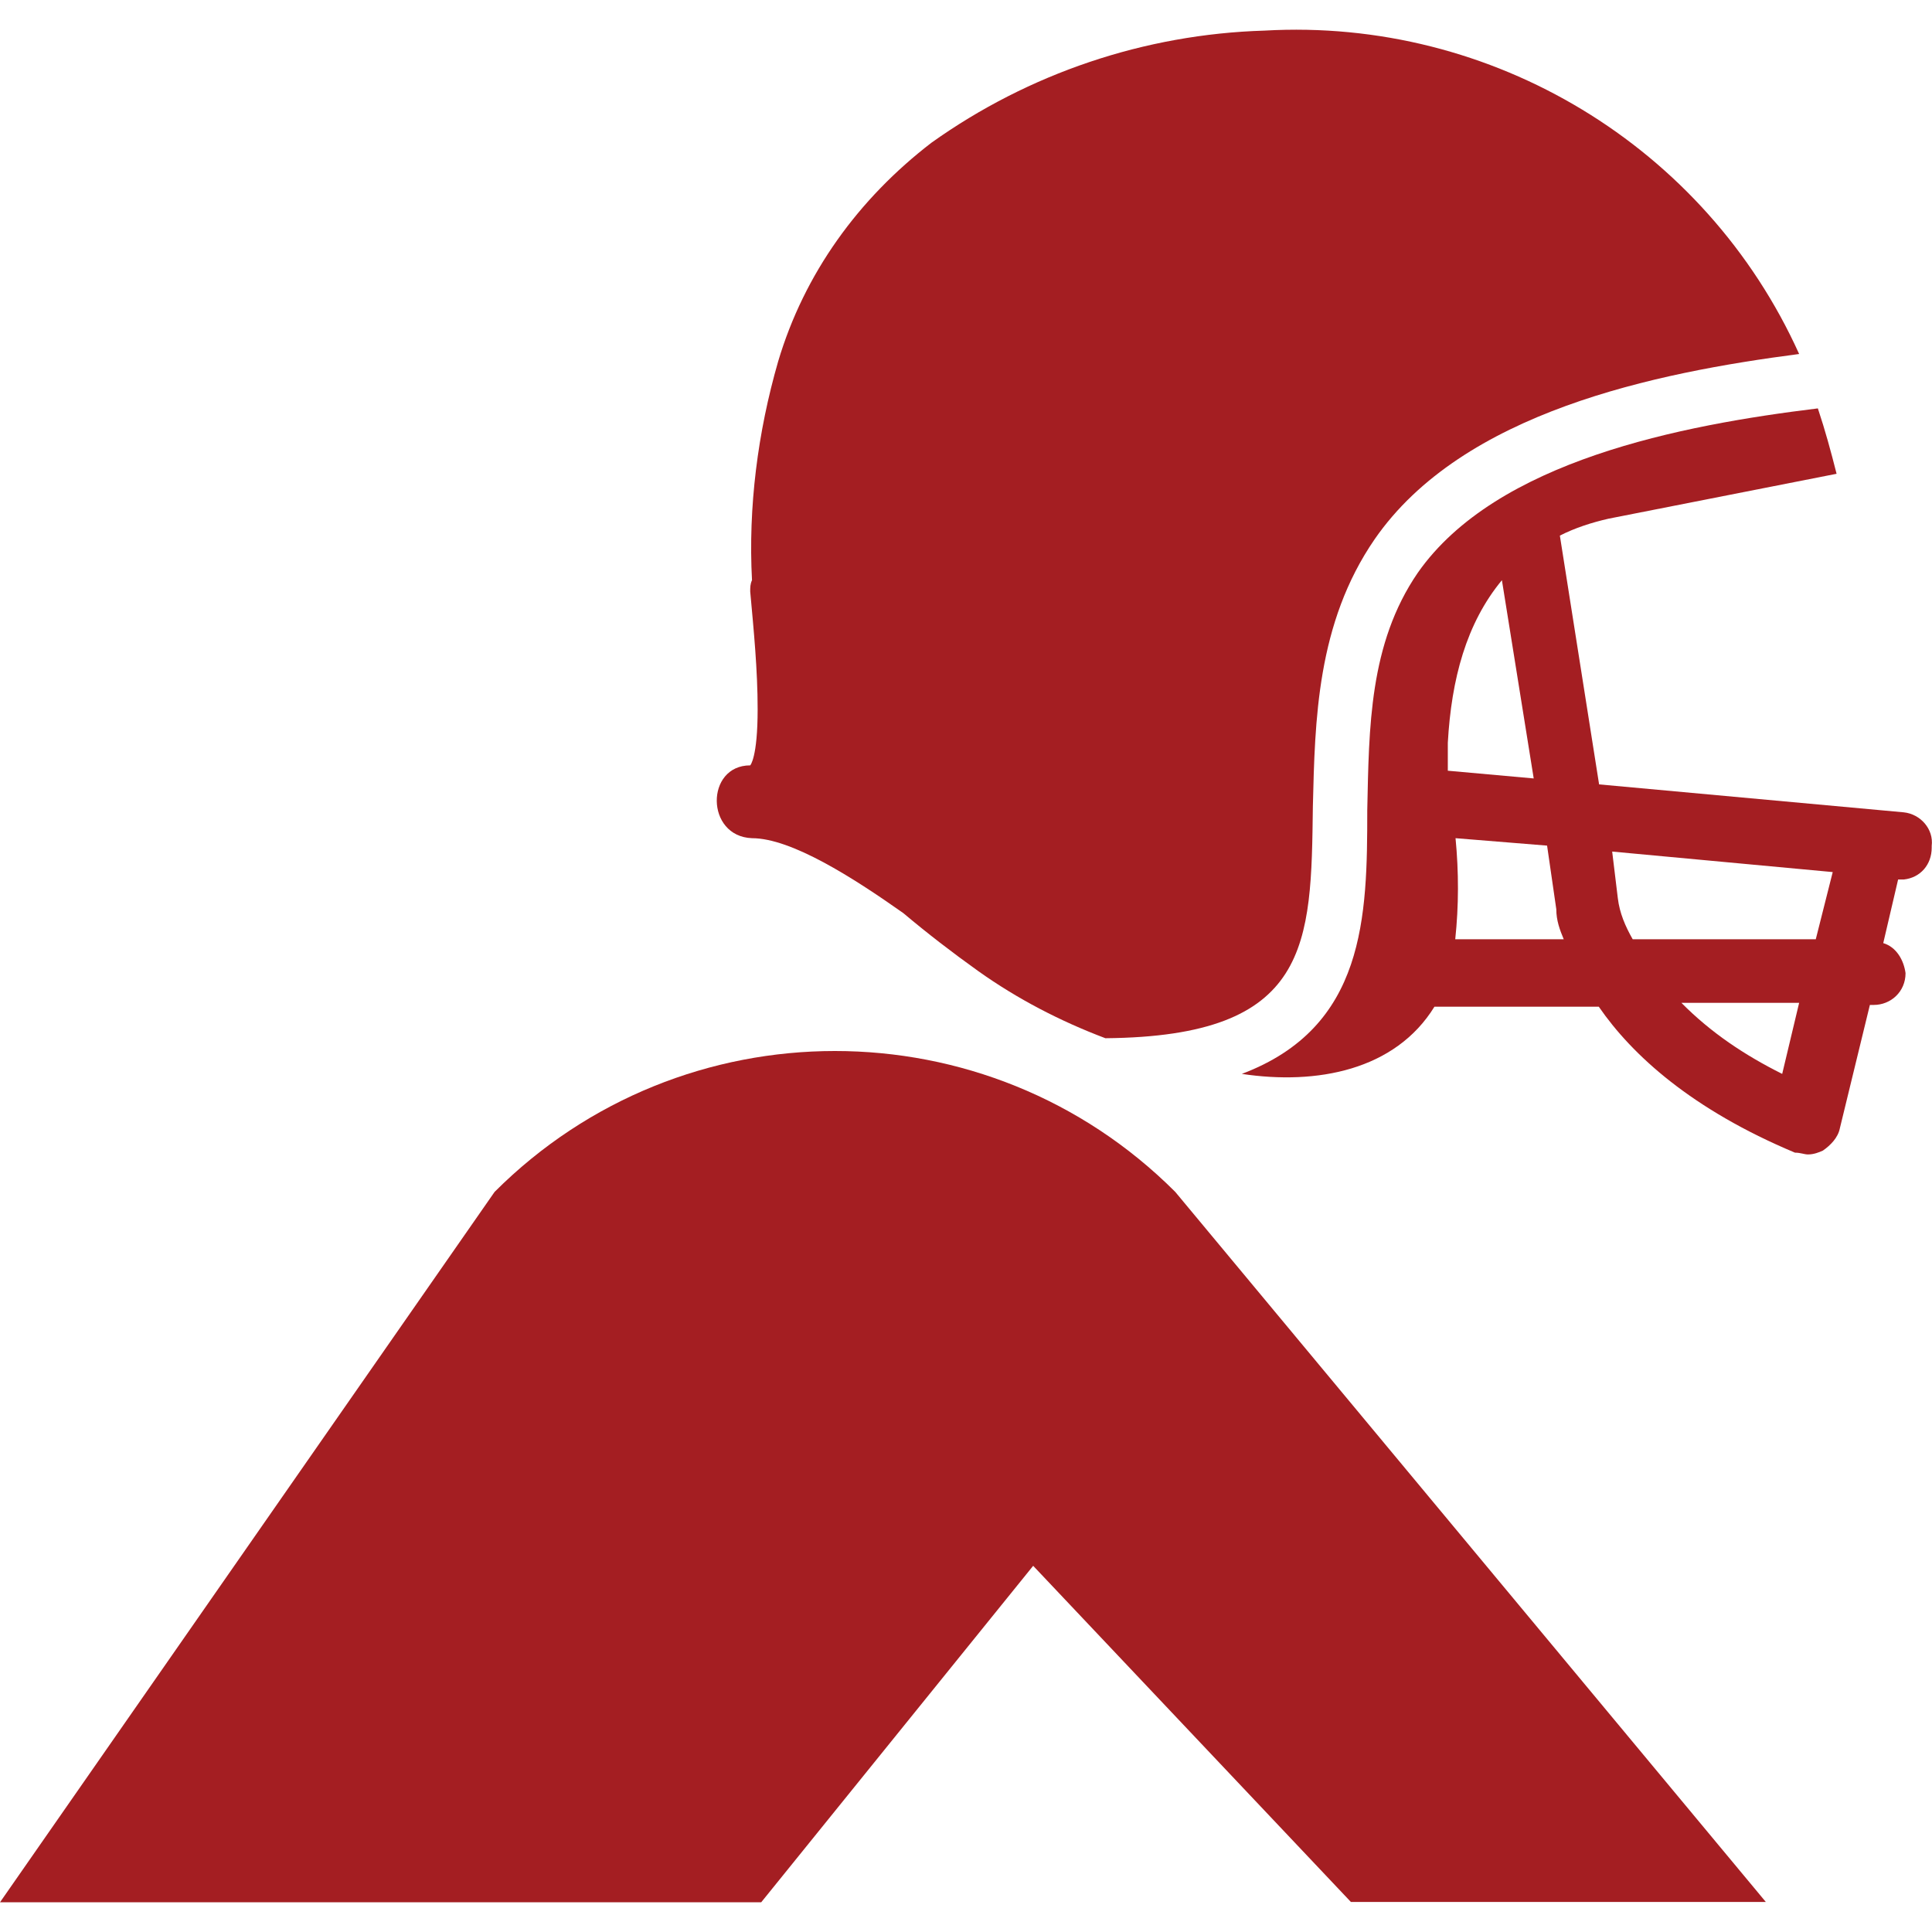
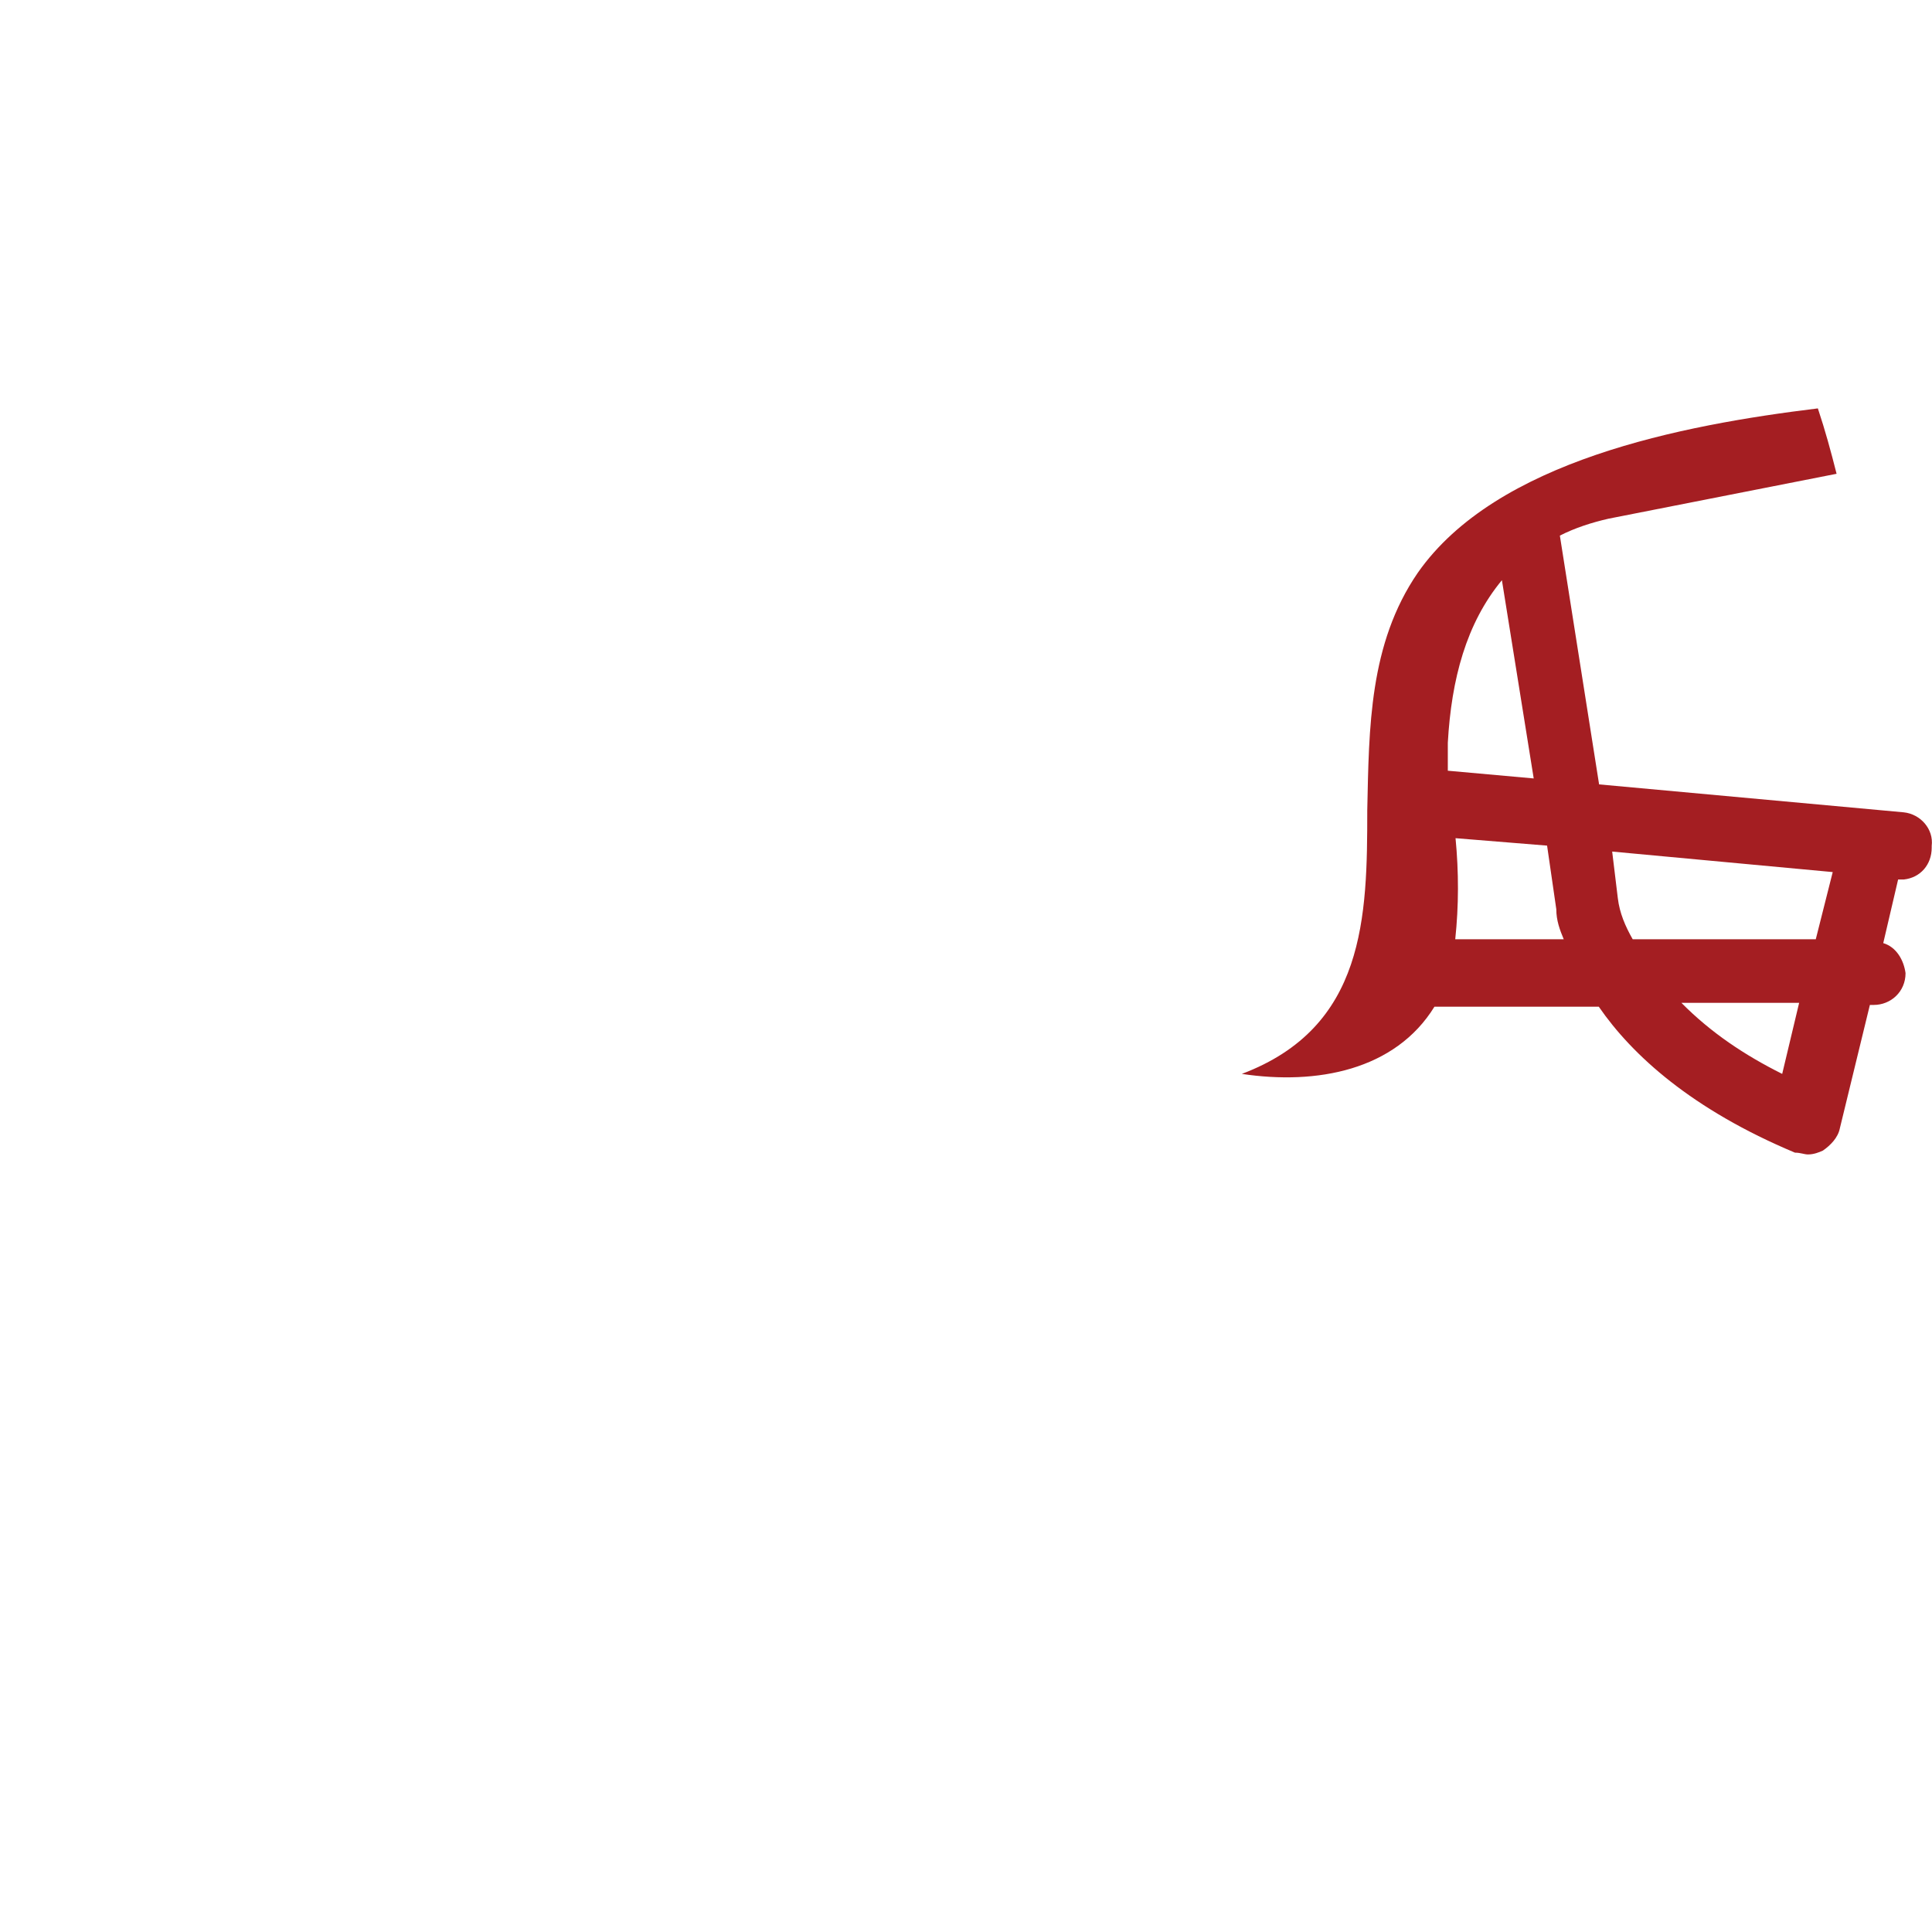
<svg xmlns="http://www.w3.org/2000/svg" enable-background="new 0 0 65 65" viewBox="0 0 65 65">
  <g fill="#a41e22">
    <path d="m46 27.26c.06-2.77.06-5.6 1.7-7.99 2.64-3.77 8.87-4.97 13.46-5.53.25.75.44 1.45.63 2.2l-7.67 1.51c-.57.13-1.13.31-1.64.57l1.32 8.37 10.25.94c.57.06 1.01.57.94 1.13v.06c0 .57-.38 1.01-.94 1.07h-.06-.13l-.5 2.14c.44.13.69.57.75 1.01 0 .63-.5 1.07-1.07 1.07h-.13l-1.01 4.15c-.06.31-.31.57-.57.75-.13.06-.31.13-.5.13-.13 0-.25-.06-.44-.06-3.46-1.45-5.47-3.27-6.6-4.91h-5.53c-1.32 2.14-3.96 2.64-6.48 2.26 4.16-1.57 4.22-5.28 4.22-8.87zm13.96 8.87.57-2.39h-3.96c1 1.01 2.13 1.76 3.39 2.39zm-5.53-5.91c.06.5.25.94.5 1.38h6.16l.57-2.26-7.42-.69zm-5.47 1.38h3.65c-.13-.31-.25-.63-.25-1.01l-.31-2.14-3.08-.25c.11 1.14.11 2.27-.01 3.4zm2.64-5.41-1.07-6.67c-1.2 1.45-1.7 3.33-1.82 5.47v.94z" />
-     <path d="m25.24 25.75s.25-.25.25-1.89c0-1.32-.13-2.64-.25-3.96 0-.13 0-.25.06-.38-.13-2.45.19-4.97.88-7.36.88-2.96 2.7-5.47 5.16-7.36 3.27-2.33 7.17-3.65 11.2-3.77 7.67-.44 14.84 3.9 17.99 10.88-4.84.63-11.32 1.95-14.28 6.23-1.95 2.83-2.01 6.1-2.08 8.99-.06 4.65-.06 7.74-6.98 7.8-1.51-.57-2.96-1.32-4.28-2.26-.88-.63-1.7-1.26-2.52-1.95-1.7-1.2-3.77-2.52-5.09-2.52-1.57-.06-1.57-2.45-.06-2.45z" />
-     <path d="m59.41 63.99h-13.96l-10.69-11.31-9.15 11.32h-25.61l16.64-23.9c6.32-6.32 16.58-6.32 22.9 0z" />
  </g>
</svg>